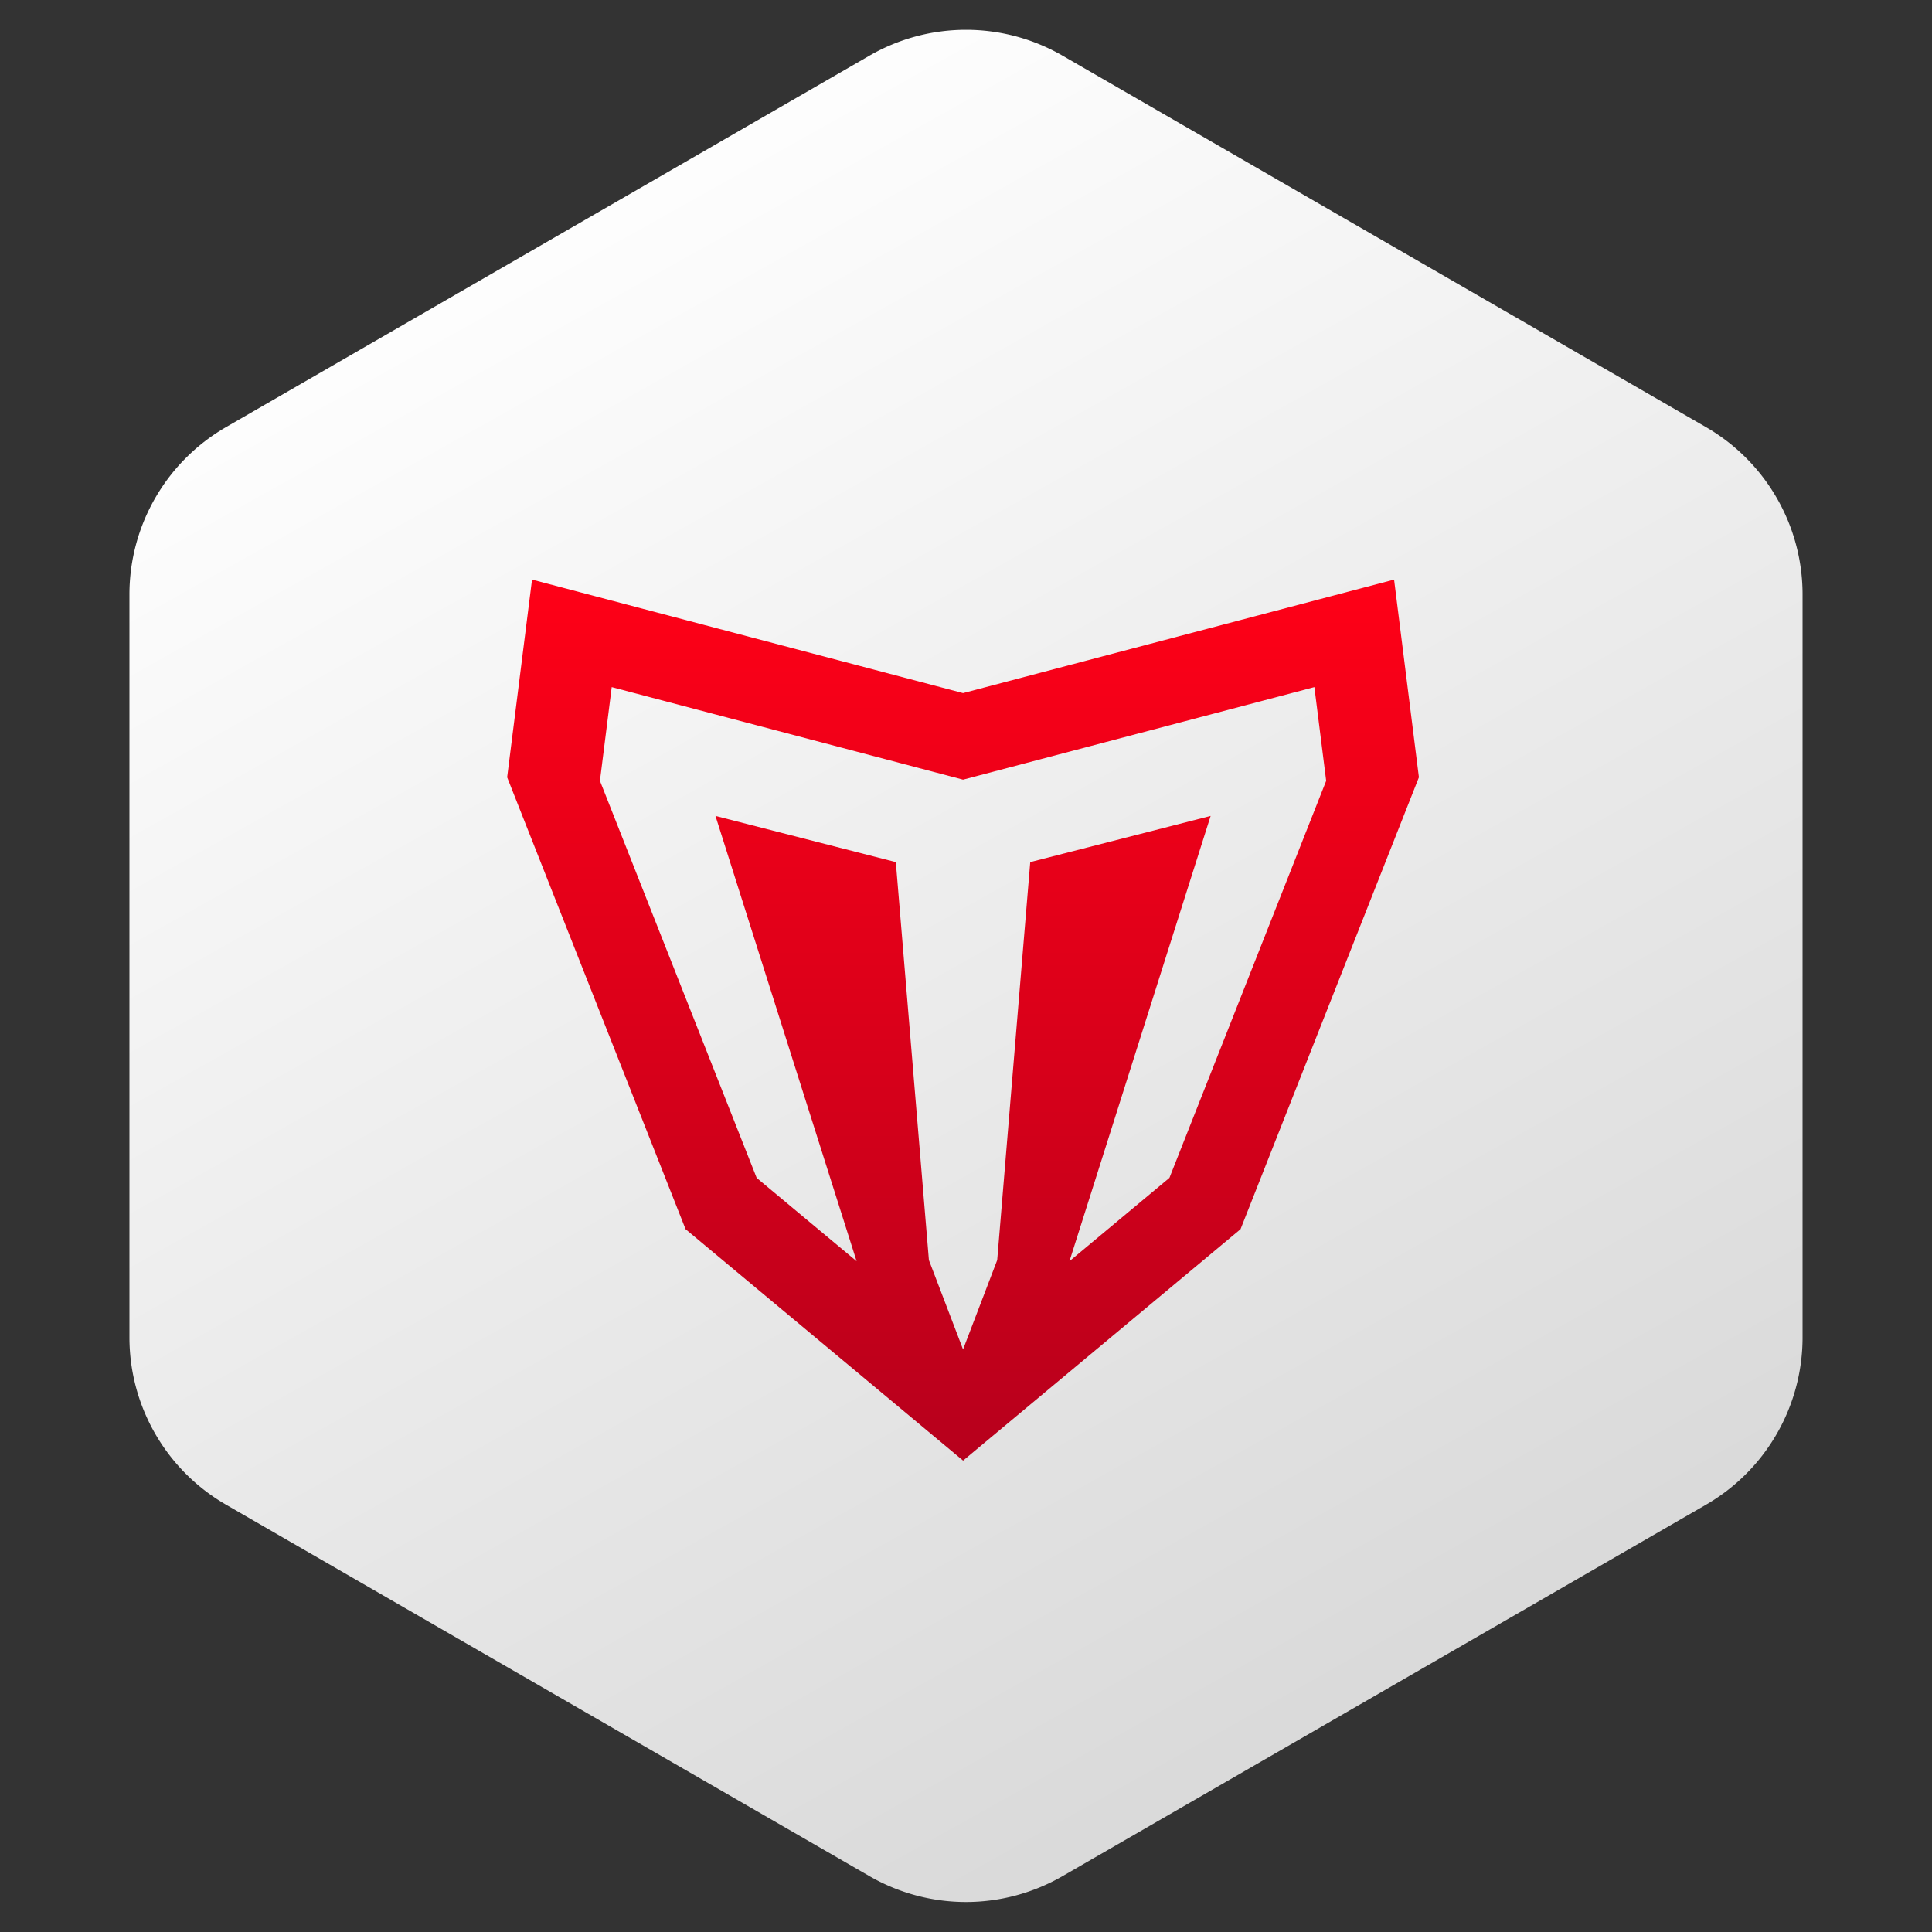
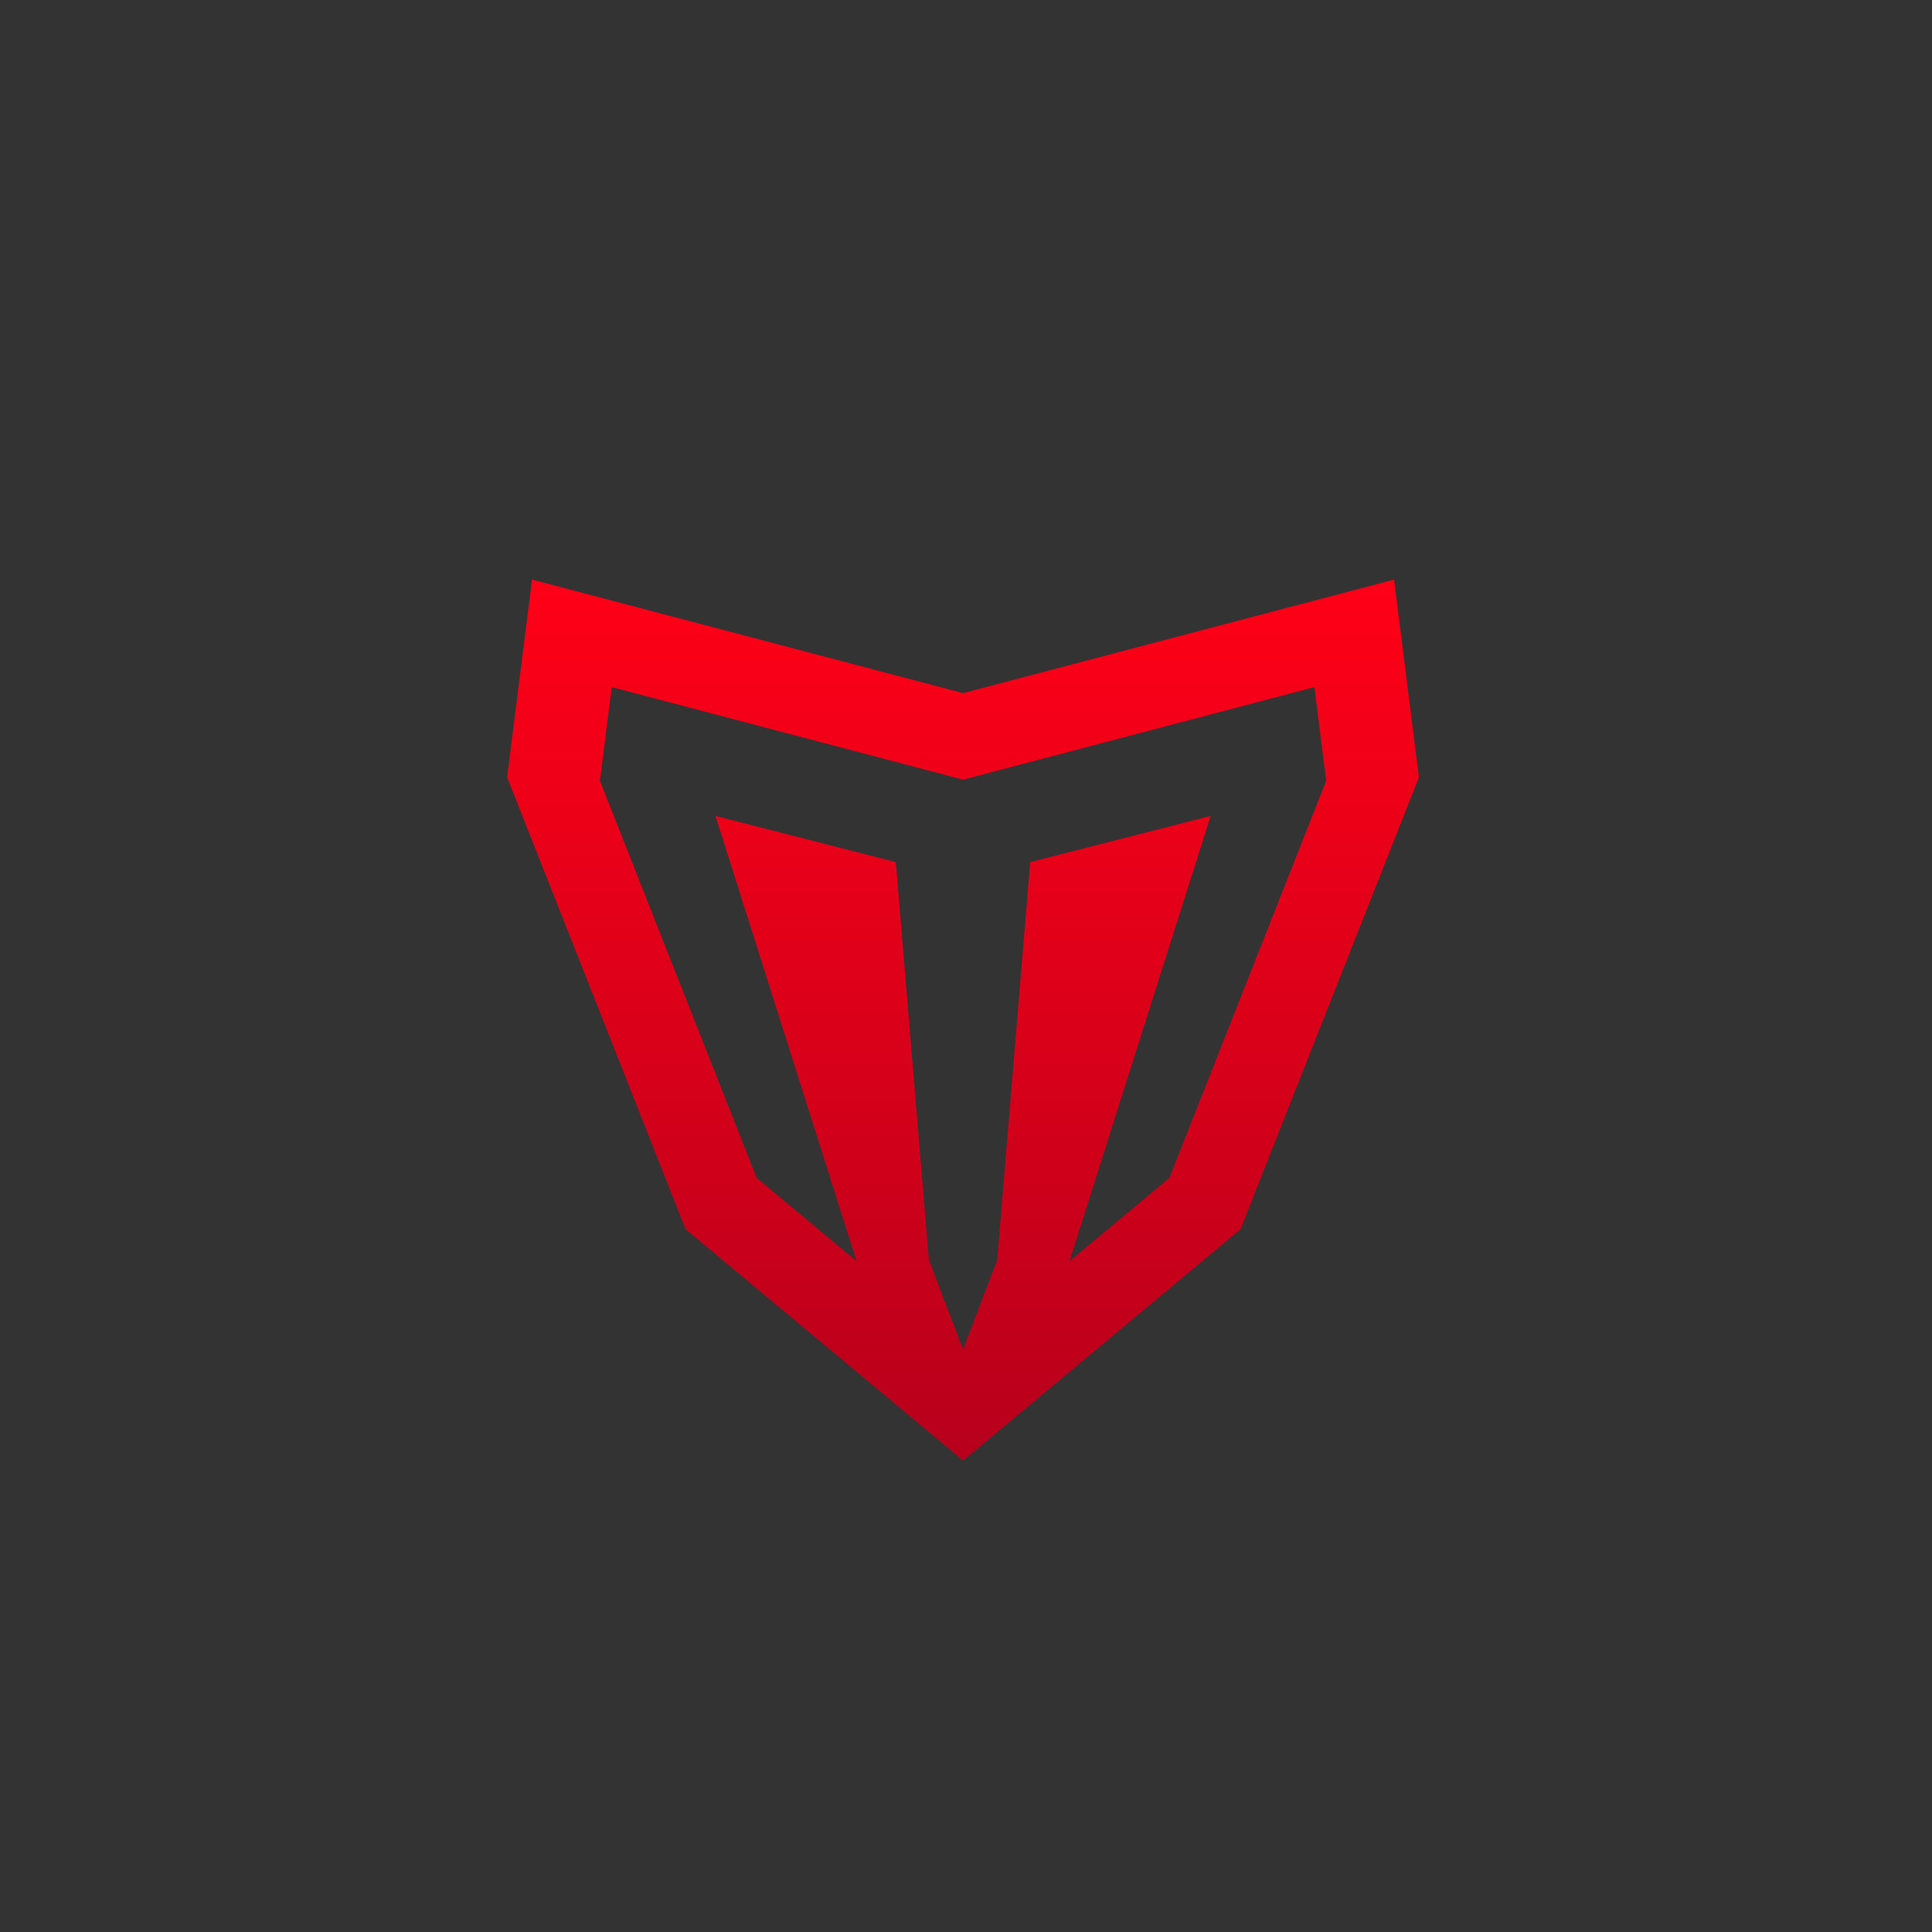
<svg xmlns="http://www.w3.org/2000/svg" width="40" height="40" fill="none">
  <rect width="100%" height="100%" fill="#333333" stroke="none" />
-   <path fill-rule="evenodd" clip-rule="evenodd" d="m22 1.153 13.32 7.69a4 4 0 0 1 2 3.464V27.69a4 4 0 0 1-2 3.464L22 38.843a4 4 0 0 1-4 0l-13.32-7.69a4 4 0 0 1-2-3.464V12.307a4 4 0 0 1 2-3.464L18 1.153a4 4 0 0 1 4 0z" fill="url(#a)" />
  <g clip-path="url(#b)">
    <path fill-rule="evenodd" clip-rule="evenodd" d="m28.863 12-8.924 2.35L11.015 12l-.515 4.093 3.694 9.356 5.746 4.791 5.744-4.791 3.693-9.356L28.863 12zm-1.65 2.226.244 1.94-3.245 8.22-2.07 1.726 2.923-9.219-3.735.956-.684 8.24-.707 1.85-.707-1.85-.685-8.24-3.734-.956 2.922 9.219-2.069-1.725-3.245-8.221.244-1.94 7.274 1.916 7.274-1.916z" fill="url(#c)" />
  </g>
  <defs>
    <linearGradient id="a" x1="10.5" y1="3.5" x2="38.5" y2="53.5" gradientUnits="userSpaceOnUse">
      <stop stop-color="white" />
      <stop offset="1" stop-color="#C4C4C4" />
    </linearGradient>
    <linearGradient id="c" x1="19.939" y1="12" x2="19.939" y2="30.24" gradientUnits="userSpaceOnUse">
      <stop stop-color="#FF0017" />
      <stop offset="1" stop-color="#B7001C" />
    </linearGradient>
    <clipPath id="b">
      <path fill="white" transform="translate(10.5 12)" d="M0 0h19v18.24H0z" />
    </clipPath>
  </defs>
</svg>